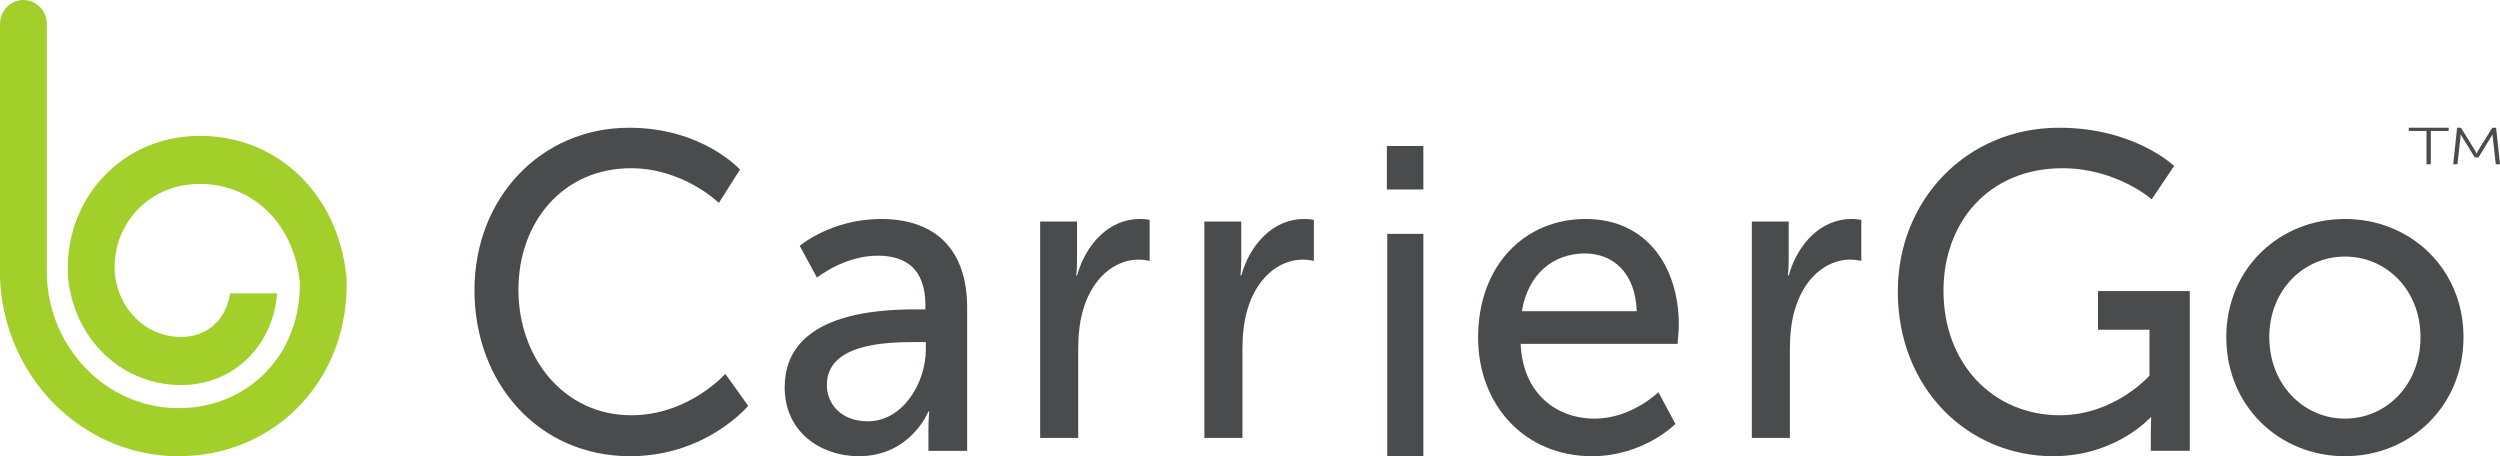
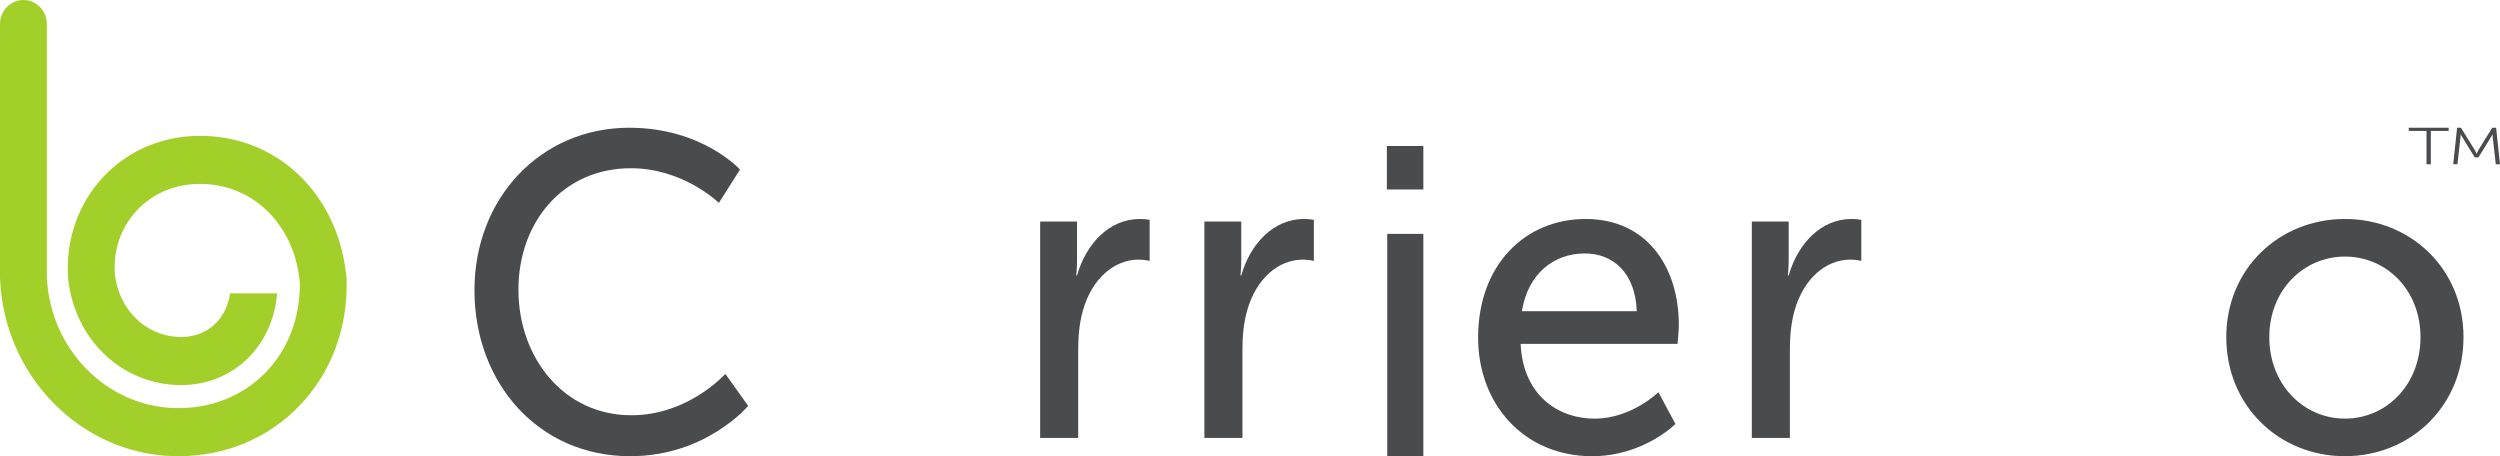
<svg xmlns="http://www.w3.org/2000/svg" xmlns:xlink="http://www.w3.org/1999/xlink" width="137px" height="25px" viewBox="0 0 137 25" version="1.1">
  <desc>Created with Lunacy</desc>
  <defs>
    <path d="M0 25L137 25L137 0L0 0L0 25Z" id="path_1" />
    <clipPath id="mask_1">
      <use xlink:href="#path_1" />
    </clipPath>
  </defs>
  <g id="Group-17">
    <path d="M8.48 0C12.496 0 14.551 2.293 14.551 2.293L13.394 4.118C13.394 4.118 11.457 2.219 8.575 2.219C4.843 2.219 2.41 5.178 2.41 8.877C2.41 12.6 4.89 15.756 8.598 15.756C11.74 15.756 13.748 13.488 13.748 13.488L15 15.239C15 15.239 12.709 18 8.528 18C3.52 18 0 14.005 0 8.901C0 3.847 3.638 0 8.48 0" transform="translate(26 7)" id="Fill-1" fill="#4A4B4D" stroke="none" />
-     <path d="M7.712 4.955L7.194 4.955C5.189 4.955 0 5.126 0 9.222C0 11.7 2.005 13 4.057 13C6.91 13 7.877 10.547 7.877 10.547L7.924 10.547C7.924 10.547 7.877 10.964 7.877 11.528L7.877 12.706L10 12.706L10 4.857C10 1.717 8.302 0 5.283 0C2.547 0 0.826 1.472 0.826 1.472L1.769 3.213C1.769 3.213 3.255 2.011 5.094 2.011C6.604 2.011 7.712 2.698 7.712 4.734L7.712 4.955ZM7.736 7.138C7.736 8.977 6.486 11.087 4.552 11.087C3.066 11.087 2.311 10.106 2.311 9.1C2.311 6.868 5.425 6.745 7.146 6.745L7.736 6.745L7.736 7.138Z" transform="translate(43 12)" id="Fill-3" fill="#4A4B4D" fill-rule="evenodd" stroke="none" />
    <path d="M0 0.141L2.022 0.141L2.022 2.203C2.022 2.695 1.979 3.094 1.979 3.094L2.022 3.094C2.516 1.359 3.785 0 5.462 0C5.742 0 6 0.047 6 0.047L6 2.297C6 2.297 5.721 2.227 5.398 2.227C4.065 2.227 2.839 3.258 2.344 5.016C2.151 5.695 2.086 6.422 2.086 7.148L2.086 12L0 12L0 0.141Z" transform="translate(57 12)" id="Fill-5" fill="#4A4B4D" stroke="none" />
    <path d="M0 0.141L2.021 0.141L2.021 2.203C2.021 2.695 1.978 3.094 1.978 3.094L2.021 3.094C2.516 1.359 3.785 0 5.462 0C5.742 0 6 0.047 6 0.047L6 2.297C6 2.297 5.72 2.227 5.398 2.227C4.064 2.227 2.839 3.258 2.344 5.016C2.15 5.695 2.086 6.422 2.086 7.148L2.086 12L0 12L0 0.141Z" transform="translate(66 12)" id="Fill-7" fill="#4A4B4D" stroke="none" />
-     <path d="M0 25L137 25L137 0L0 0L0 25Z" id="Clip-10" fill="none" stroke="none" />
    <g clip-path="url(#mask_1)">
      <path d="M2 2.384L0 2.384L0 0L2 0L2 2.384ZM2 17L0.021 17L0.021 4.816L2 4.816L2 17Z" transform="translate(76 8)" id="Fill-9" fill="#4A4B4D" fill-rule="evenodd" stroke="none" />
      <path d="M11 5.813C11 2.6 9.229 0 5.896 0C2.54 0 0 2.551 0 6.5C0 10.179 2.54 13 6.246 13C9.066 13 10.814 11.234 10.814 11.234L9.881 9.492C9.881 9.492 8.413 10.94 6.386 10.94C4.288 10.94 2.447 9.566 2.331 6.843L10.93 6.843C10.93 6.843 11 6.132 11 5.813ZM5.85 1.889C7.365 1.889 8.623 2.919 8.693 5.053L2.4 5.053C2.727 3.017 4.125 1.889 5.85 1.889Z" transform="translate(81 12)" id="Fill-11" fill="#4A4B4D" fill-rule="evenodd" stroke="none" />
      <path d="M0 0.141L2.021 0.141L2.021 2.203C2.021 2.695 1.978 3.094 1.978 3.094L2.021 3.094C2.516 1.359 3.785 0 5.462 0C5.742 0 6 0.047 6 0.047L6 2.297C6 2.297 5.72 2.227 5.398 2.227C4.064 2.227 2.839 3.258 2.344 5.016C2.15 5.695 2.086 6.422 2.086 7.148L2.086 12L0 12L0 0.141Z" transform="translate(96 12)" id="Fill-12" fill="#4A4B4D" stroke="none" />
-       <path d="M8.834 0C12.982 0 15.141 2.096 15.141 2.096L13.914 3.921C13.914 3.921 11.976 2.219 9.031 2.219C4.957 2.219 2.503 5.203 2.503 8.926C2.503 12.97 5.252 15.756 8.883 15.756C11.877 15.756 13.791 13.586 13.791 13.586L13.791 11.071L10.969 11.071L10.969 8.951L16 8.951L16 17.704L13.865 17.704L13.865 16.619C13.865 16.249 13.889 15.88 13.889 15.88L13.84 15.88C13.84 15.88 11.951 18 8.515 18C3.853 18 0 14.301 0 8.975C0 3.945 3.779 0 8.834 0" transform="translate(104 7)" id="Fill-13" fill="#4A4B4D" stroke="none" />
      <path d="M13 6.475C13 2.723 10.095 0 6.5 0C2.905 0 0 2.723 0 6.475C0 10.253 2.905 13 6.5 13C10.095 13 13 10.253 13 6.475ZM10.643 6.475C10.643 9.075 8.786 10.94 6.5 10.94C4.238 10.94 2.357 9.075 2.357 6.475C2.357 3.9 4.238 2.06 6.5 2.06C8.786 2.06 10.643 3.9 10.643 6.475Z" transform="translate(122 12)" id="Fill-14" fill="#4A4B4D" fill-rule="evenodd" stroke="none" />
      <path d="M0 0.174L0.972 0.174L0.972 2L1.209 2L1.209 0.174L2.187 0.174L2.187 0L0 0L0 0.174ZM2.861 0L2.649 0L2.436 2L2.667 2L2.837 0.495C2.843 0.427 2.831 0.367 2.831 0.367L2.843 0.367L3.615 1.624L3.821 1.624L4.593 0.367L4.605 0.367C4.605 0.367 4.593 0.427 4.599 0.495L4.769 2L5 2L4.787 0L4.575 0L3.809 1.238C3.754 1.33 3.724 1.422 3.724 1.422L3.712 1.422C3.712 1.422 3.682 1.33 3.627 1.238L2.861 0Z" transform="translate(132 7)" id="Fill-15" fill="#4A4B4D" fill-rule="evenodd" stroke="none" />
      <path d="M18.958 14.96C18.456 10.682 15.342 7.612 11.29 7.45C9.077 7.364 7.068 8.172 5.624 9.731C4.246 11.219 3.56 13.264 3.743 15.34C3.745 15.355 3.747 15.37 3.748 15.386C4.136 18.548 6.515 20.893 9.533 21.089C11.14 21.197 12.613 20.641 13.681 19.535C14.559 18.625 15.08 17.399 15.186 16.08L12.607 16.08C12.517 16.701 12.259 17.262 11.856 17.681C11.309 18.247 10.563 18.517 9.695 18.46C7.933 18.346 6.54 16.957 6.3 15.079C6.188 13.747 6.609 12.493 7.486 11.545C8.414 10.544 9.731 10.02 11.191 10.083C14.009 10.195 16.163 12.423 16.431 15.501C16.452 17.398 15.795 19.129 14.573 20.393C13.295 21.715 11.517 22.416 9.579 22.363C5.81 22.262 2.736 19.108 2.568 15.178L2.568 1.317C2.568 0.59 1.993 0 1.284 0C0.575 0 0 0.59 0 1.317L0 15.206C0 15.223 0 15.241 0.001 15.259C0.21 20.582 4.388 24.86 9.512 24.996C9.602 24.999 9.692 25 9.782 25C12.335 25 14.676 24.029 16.397 22.249C18.162 20.424 19.084 17.93 18.994 15.229C18.991 15.137 18.979 15.047 18.958 14.96" id="Fill-16" fill="#A3CF2B" stroke="none" />
    </g>
  </g>
</svg>